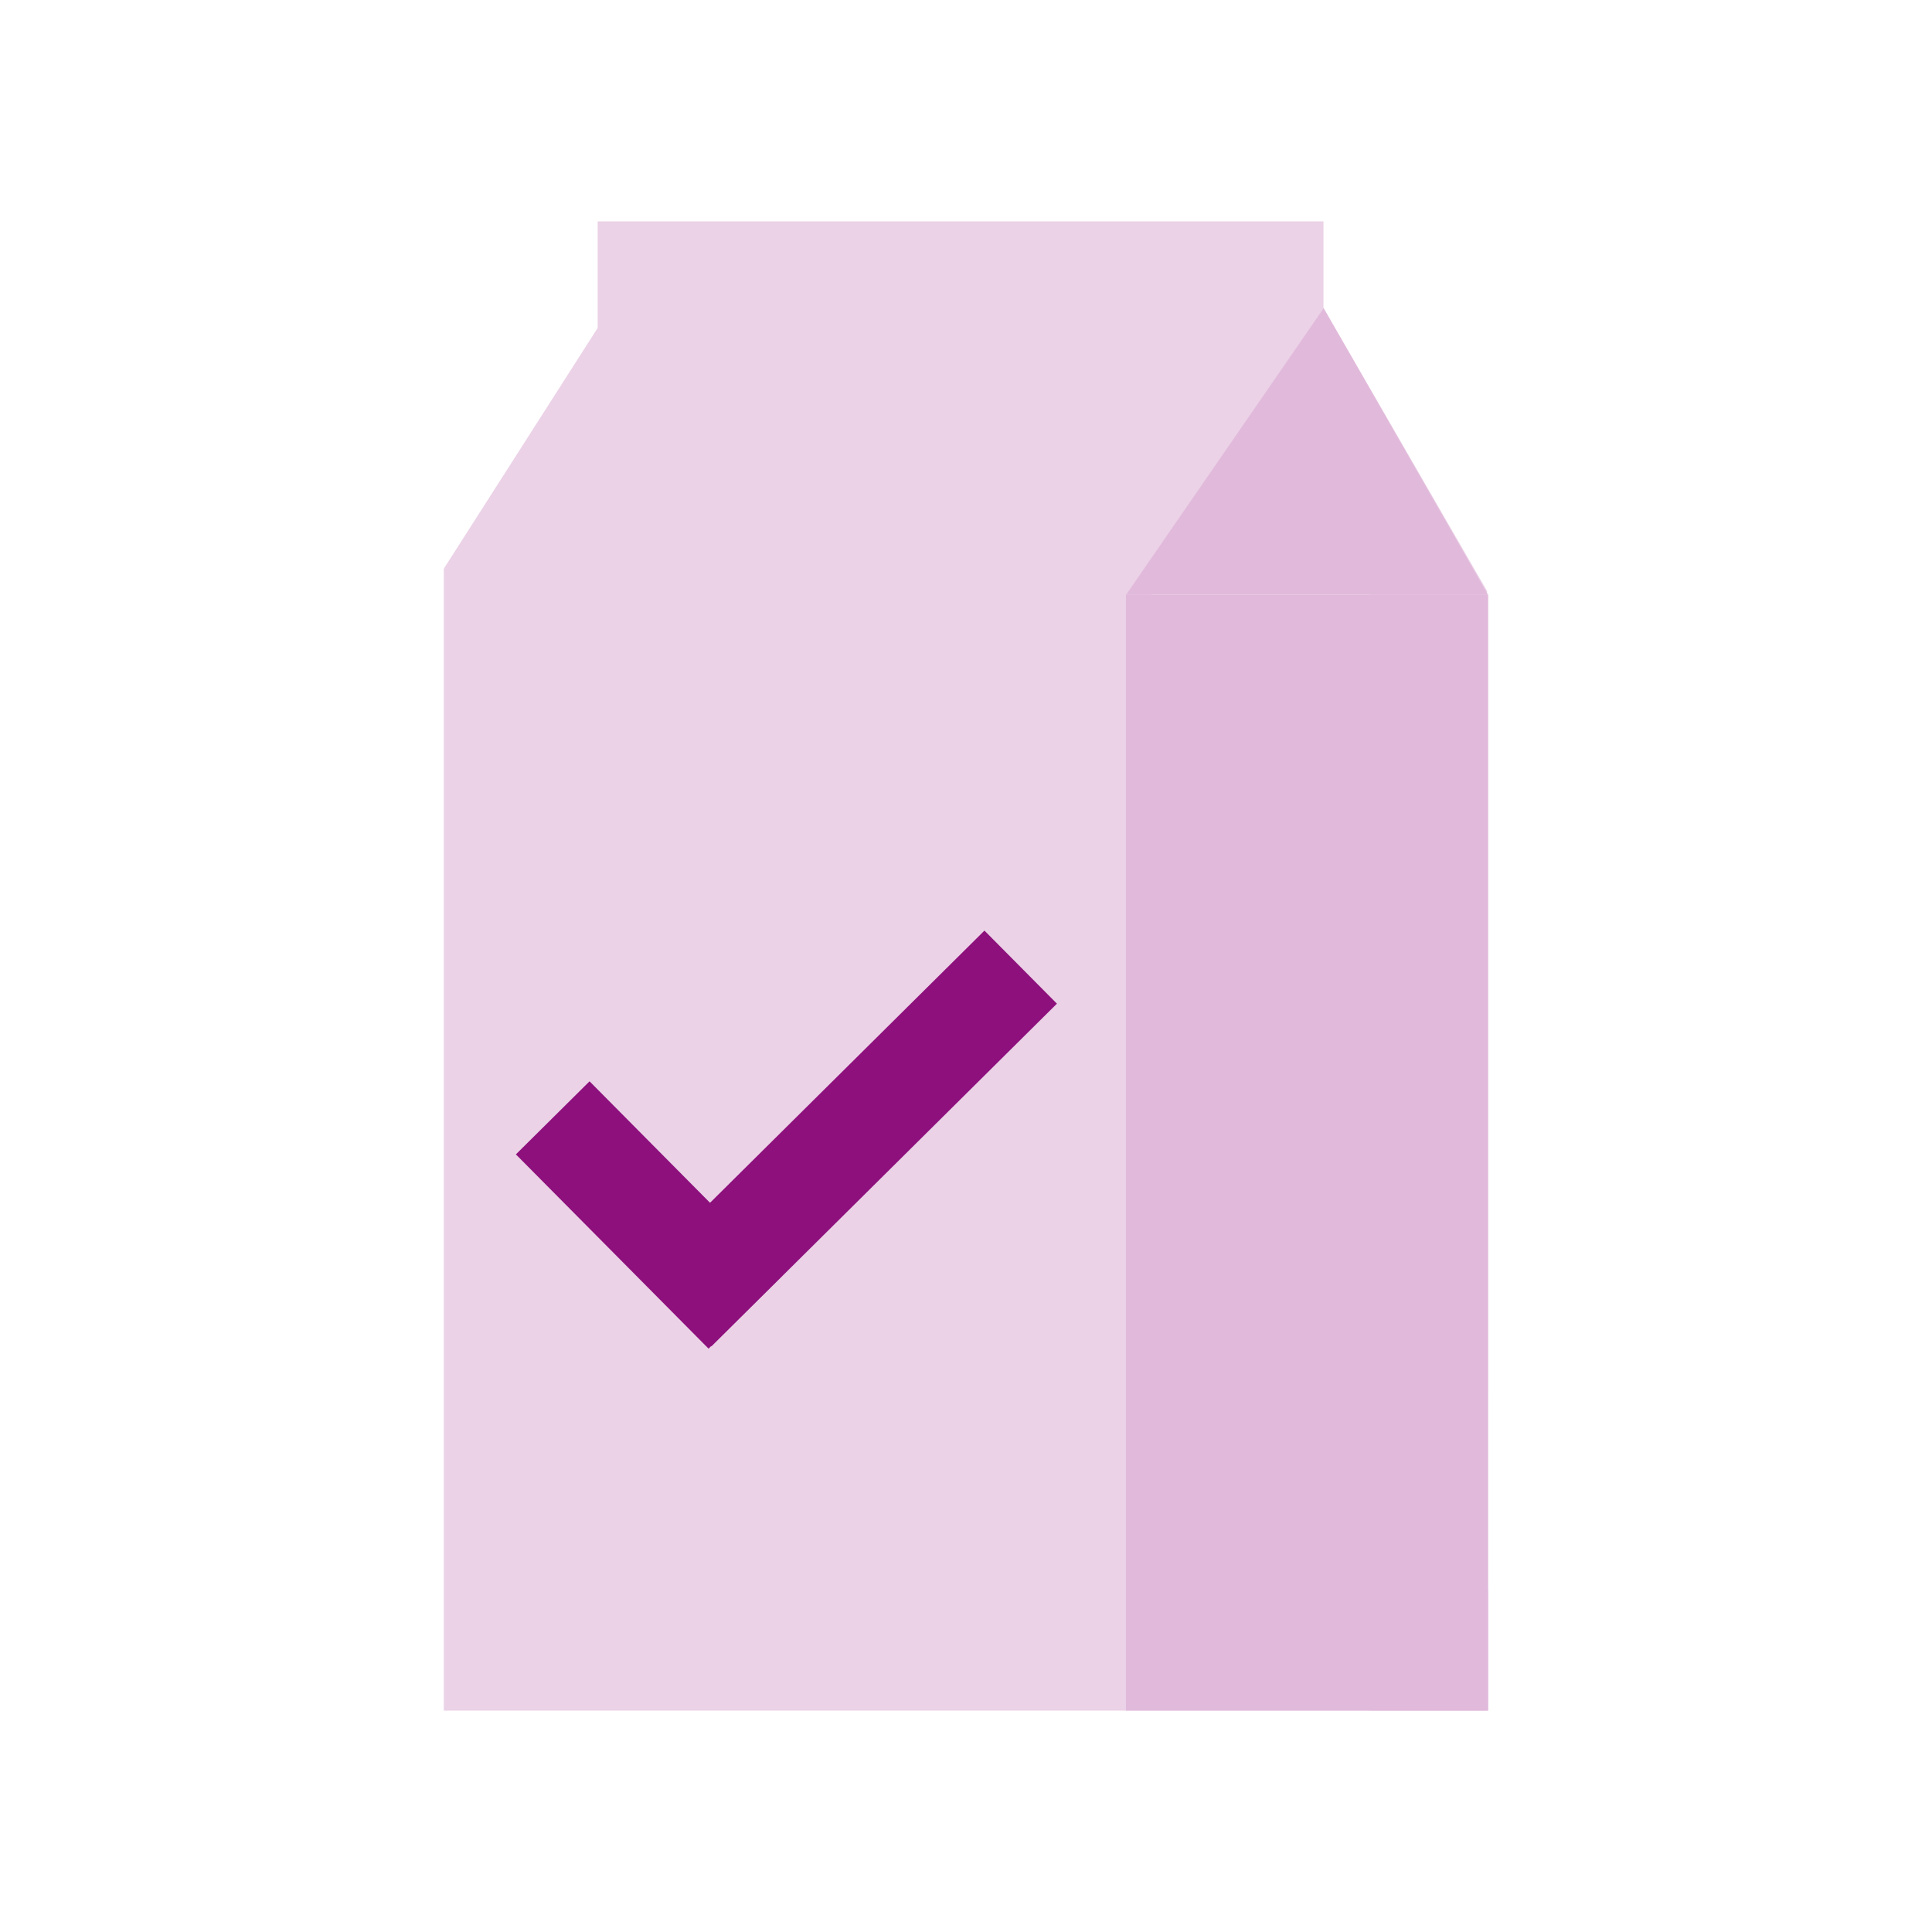
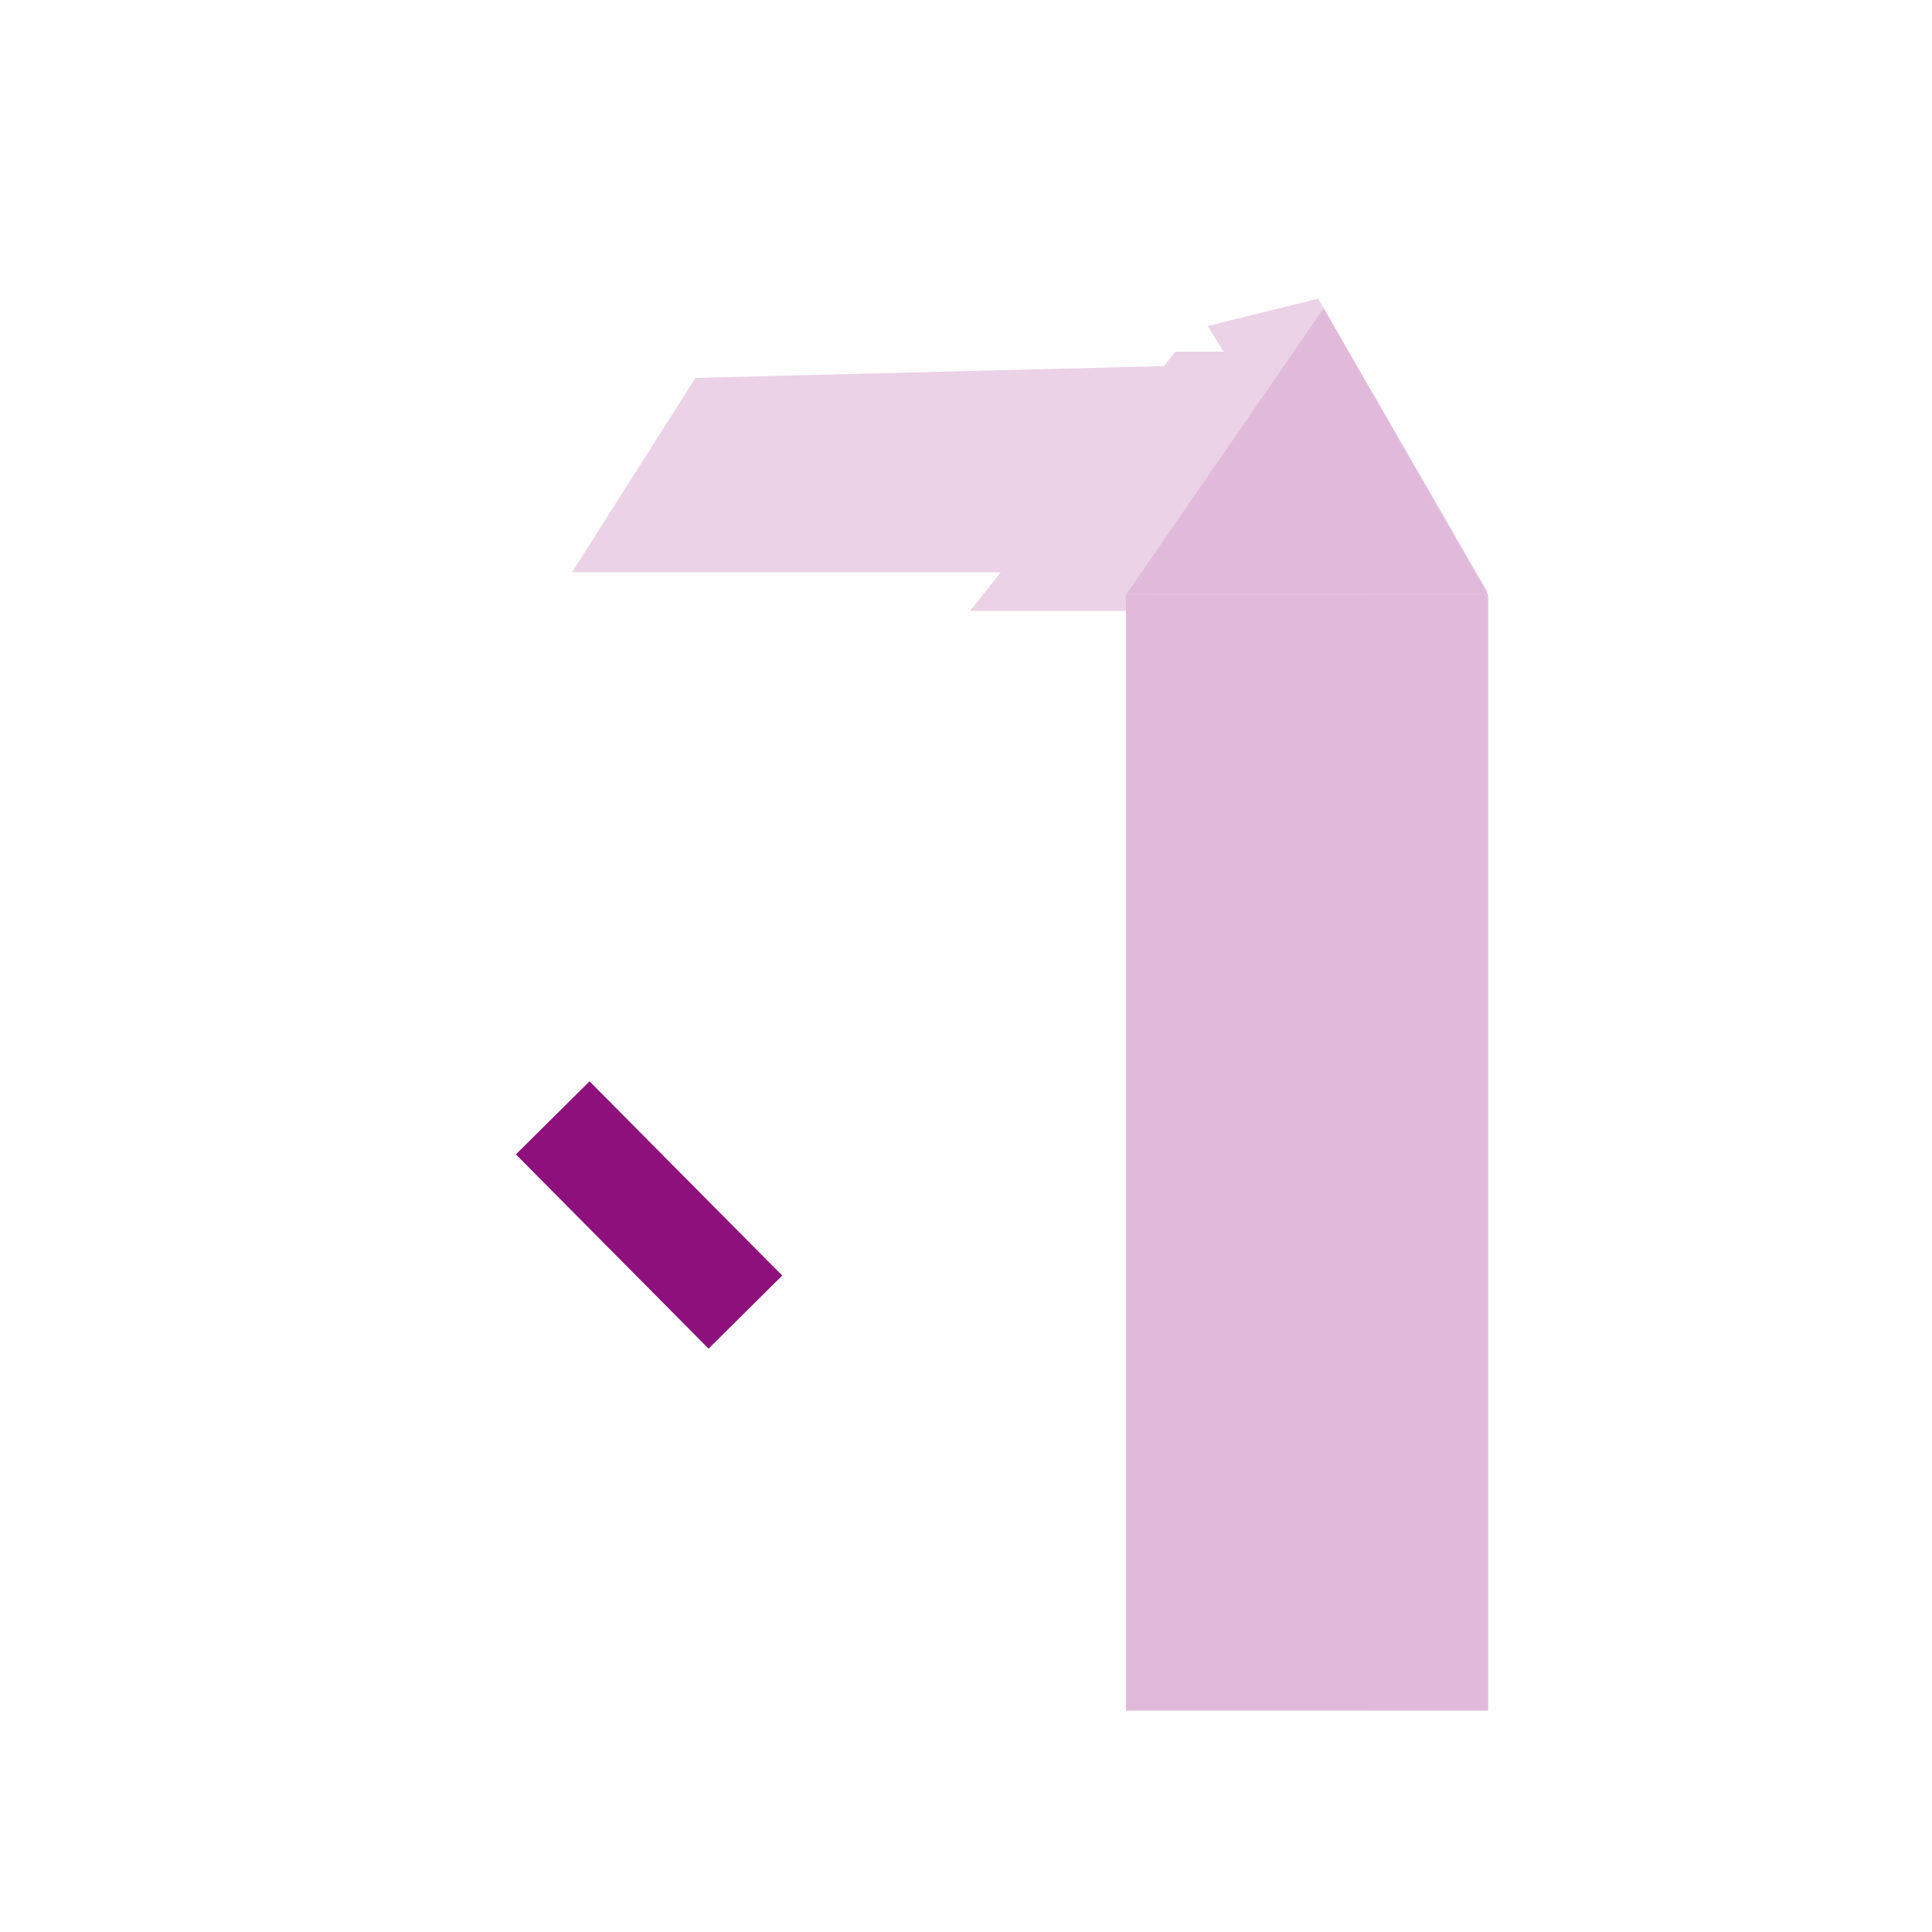
<svg xmlns="http://www.w3.org/2000/svg" width="100px" height="100px" viewBox="0 0 100 100" fill="none" version="1.1" id="svg26">
  <defs id="defs17" />
-   <path style="fill: #ebd2e7;" id="rect2" d="M 22.973,29.435 H 58.384 V 88.54 H 22.973 Z" />
-   <path style="fill: #ebd2e7;" id="rect4" d="m 58.384,82.299 h 18.641 v 6.241 H 58.384 Z" />
  <path style="fill: #ebd2e7;" id="rect6" d="M 70.901,88.54 V 30.552 h 6.046 v 57.988 z" />
-   <path d="m 31.049,16.797 6.771,0.089 -7.969,12.649 -6.879,-0.1 z" style="fill: #ebd2e7;" id="path8" />
-   <path rx="0.609" style="fill: #ebd2e7;" id="rect10" d="m 30.935,11.46 h 37.567 v 8.12 H 30.935 Z" />
  <path d="m 60.838,18.2 h 8.712 L 58.921,31.624 h -8.712 z" style="fill: #ebd2e7;" id="path12" />
  <path d="m 62.511,16.874 5.717,-1.415 8.761,15.165 -6.044,-0.021 z" style="fill: #ebd2e7;" id="path14" />
-   <path rx="0.975" style="fill: #8d107c;" id="rect16" d="m 50.955,48.168 3.751,3.782 -17.885,17.739 -3.751,-3.782 z" />
  <path rx="0.975" style="fill: #8d107c;" id="rect18" d="m 26.702,59.751 3.813,-3.782 9.973,10.055 -3.813,3.782 z" />
  <path d="M 29.602,29.625 35.998,19.559 60.356,18.947 52.126,29.625 Z" style="fill: #ebd2e7;" id="path20" />
  <path d="M 77.027,88.539 H 58.279 V 30.775 h 18.749 z" style="fill: #e1badb;" id="path22" />
  <path d="M 68.51,15.954 77.02,30.78 H 58.288 Z" style="fill: #e1badb;" id="path24" />
</svg>